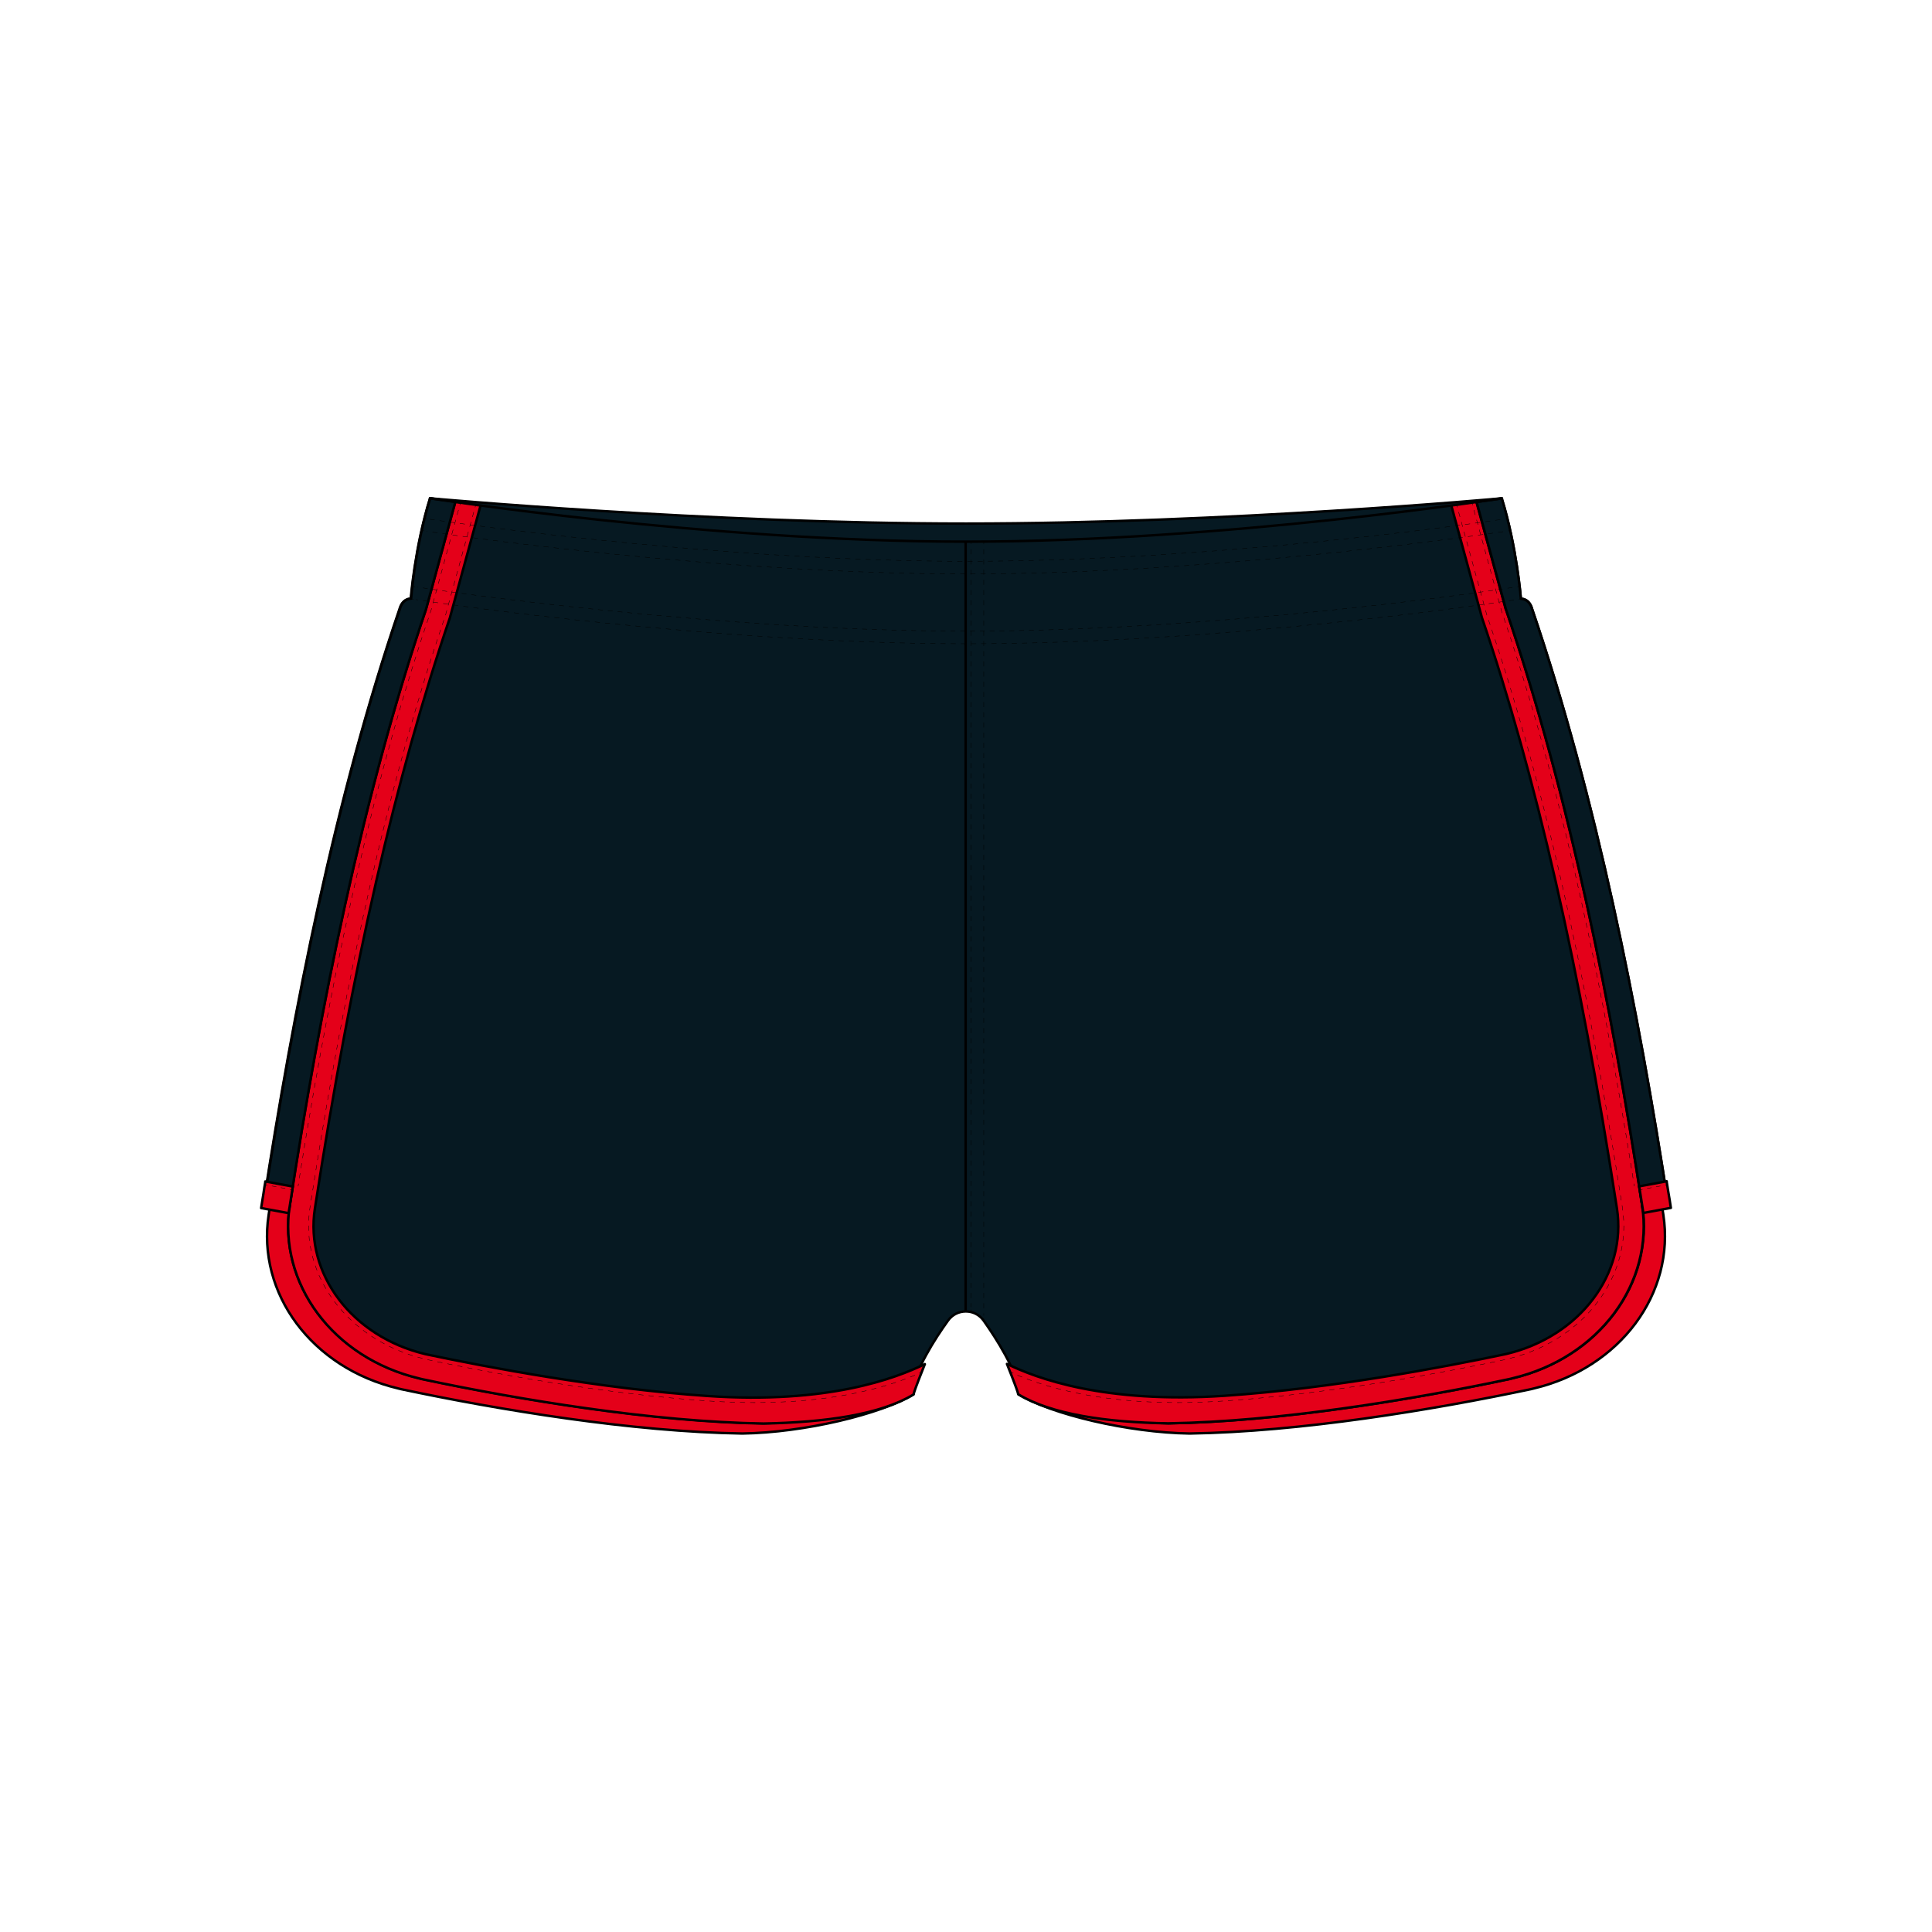
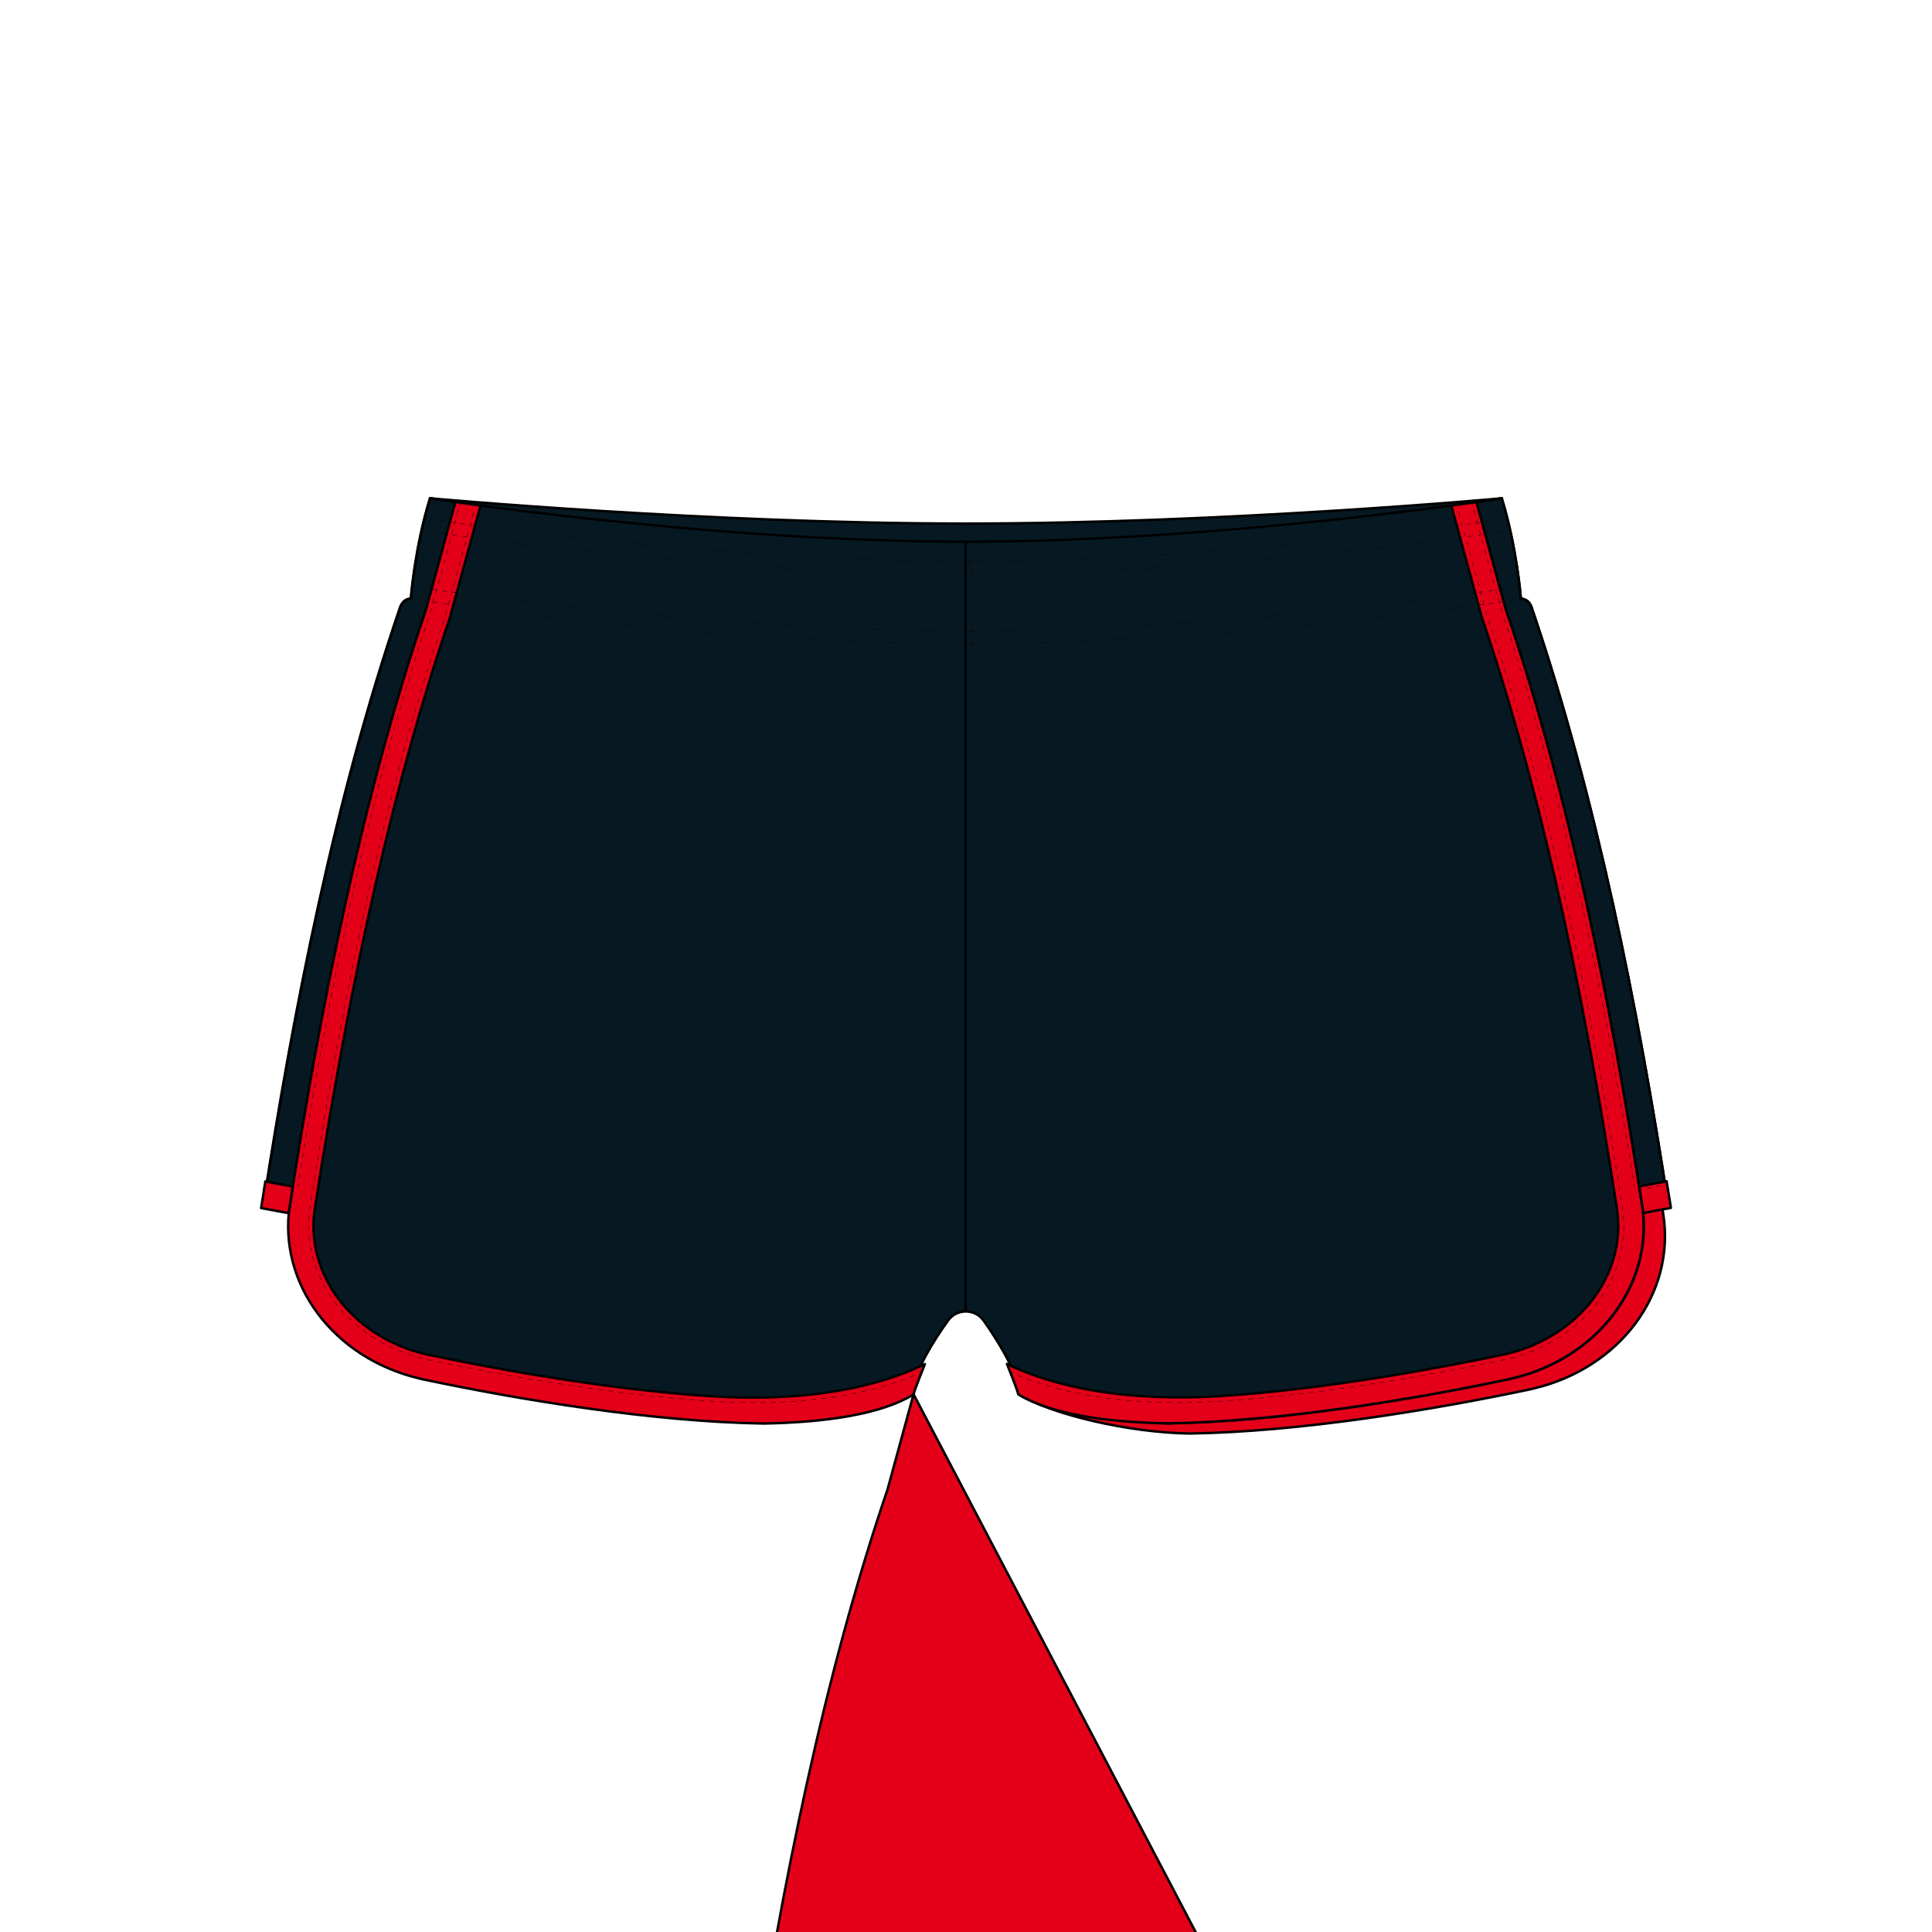
<svg xmlns="http://www.w3.org/2000/svg" id="Layer_1" version="1.1" viewBox="0 0 1024 1024">
  <defs>
    <style>
      .st0 {
        stroke-dasharray: 2.7 2.7;
      }

      .st0, .st1, .st2, .st3, .st4, .st5, .st6, .st7, .st8 {
        stroke: #000;
      }

      .st0, .st1, .st3, .st4, .st5, .st6, .st7 {
        fill: none;
        stroke-miterlimit: 10;
        stroke-width: .2px;
      }

      .st9 {
        fill: #fff;
      }

      .st1 {
        stroke-dasharray: 2.6 2.6;
      }

      .st2 {
        fill: #061922;
      }

      .st2, .st8 {
        stroke-linecap: round;
        stroke-linejoin: round;
        stroke-width: 1.3px;
      }

      .st3 {
        stroke-dasharray: 2.7 2.7;
      }

      .st5 {
        stroke-dasharray: 2.4 2.4;
      }

      .st6 {
        stroke-dasharray: 2.7 2.7;
      }

      .st7 {
        stroke-dasharray: 2.7 2.7;
      }

      .st8 {
        fill: #e40019;
      }
    </style>
  </defs>
  <rect class="st9" width="1024" height="1024" />
  <g id="DESIGN">
    <path id="BASE" class="st2" d="M512,284.7c-137.4,0-284.1-20.6-284.1-20.6-8.1,26.1-10.2,53.2-10.2,53.2,0,0-4.4-.3-6,5.6-34.2,100.2-56.1,211.6-72.1,315.4l20.7,3.8,2.8,19.1c1.7,11.9,5.4,28.4,14.2,36.5l38.2,27.3c86.2,18.2,217.3,44.1,267.1,13.8,3-13.5,12.5-28.6,19.9-38.9,2.3-3.2,5.8-4.8,9.3-4.8v-410.4h0ZM512,695.1c3.5,0,7,1.6,9.3,4.8,7.3,10.3,16.8,25.5,19.9,38.9,49.8,30.3,180.9,4.4,267.1-13.8l38.2-27.3c8.9-8.1,12.5-24.6,14.2-36.5l2.8-19.1,20.7-3.8c-16-103.8-38-215.2-72.1-315.4-1.5-5.9-6-5.6-6-5.6,0,0-2.1-27.2-10.2-53.2,0,0-146.7,20.6-284.1,20.6v410.4h0Z" />
-     <path id="FRONT_PIPING" class="st8" d="M484.2,739h0c-17.4,10.6-58,20.3-90.7,20.8-58.6-.9-128.9-12.5-180.9-23.5-.5-.1-1.1-.3-1.6-.4-45.6-10.8-75-50.3-68.6-92.1,16-103.8,38-215.2,72.1-315.4,1.5-5.9,6-5.6,6-5.6,0,0,2-25.9,9.6-51.5,2.8.4,5.9.7,9.4,1.2l-13.8,50.5c-34.2,100.2-56.1,211.6-72.1,315.4-6.5,41.8,23,81.3,68.6,92.1.5.1,1.1.3,1.6.4,51.9,11,122.3,22.6,180.9,23.5,26.4-.4,62.3-8.7,79.5-15.4h0ZM539.8,739h0c17.4,10.6,58,20.3,90.7,20.8,58.6-.9,128.9-12.5,180.9-23.5.5-.1,1.1-.3,1.6-.4,45.6-10.8,75-50.3,68.6-92.1-16-103.8-38-215.2-72.1-315.4-1.5-5.9-6-5.6-6-5.6,0,0-2-25.9-9.6-51.5-2.8.4-5.9.7-9.4,1.2l13.8,50.5c34.2,100.2,56.1,211.6,72.1,315.4,6.5,41.8-23,81.3-68.6,92.1-.5.1-1.1.3-1.6.4-51.9,11-122.3,22.6-180.9,23.5-26.4-.4-62.3-8.7-79.5-15.4h0Z" />
+     <path id="FRONT_PIPING" class="st8" d="M484.2,739h0l-13.8,50.5c-34.2,100.2-56.1,211.6-72.1,315.4-6.5,41.8,23,81.3,68.6,92.1.5.1,1.1.3,1.6.4,51.9,11,122.3,22.6,180.9,23.5,26.4-.4,62.3-8.7,79.5-15.4h0ZM539.8,739h0c17.4,10.6,58,20.3,90.7,20.8,58.6-.9,128.9-12.5,180.9-23.5.5-.1,1.1-.3,1.6-.4,45.6-10.8,75-50.3,68.6-92.1-16-103.8-38-215.2-72.1-315.4-1.5-5.9-6-5.6-6-5.6,0,0-2-25.9-9.6-51.5-2.8.4-5.9.7-9.4,1.2l13.8,50.5c34.2,100.2,56.1,211.6,72.1,315.4,6.5,41.8-23,81.3-68.6,92.1-.5.1-1.1.3-1.6.4-51.9,11-122.3,22.6-180.9,23.5-26.4-.4-62.3-8.7-79.5-15.4h0Z" />
    <path id="BACK_PIPING" class="st8" d="M241.4,265.9c3.8.5,8.3,1,13.4,1.7l-16.1,58.9c0,.3-.2.5-.2.8-28.9,84.9-51.7,184.4-71.6,313.2-5.4,34.8,19.8,68,58.5,77.2l1.4.3c30.8,6.5,90.9,18,148.1,21.9,64,4.4,99.9-9.4,115.3-16.9-1.2,3.1-5.3,13.1-6,16.1-17.4,10.6-46.8,14.8-79.5,15.4-58.6-.9-128.9-12.5-180.9-23.5-.5-.1-1.1-.3-1.6-.4-45.6-10.8-75-50.3-68.6-92.1,16-103.8,38-215.2,72.1-315.4l15.6-57.1ZM798.2,323c34.2,100.2,56.1,211.6,72.1,315.4,6.5,41.8-23,81.3-68.6,92.1-.5.1-1.1.3-1.6.4-51.9,11-122.3,22.6-180.9,23.5-32.7-.5-62.1-4.8-79.5-15.4-.7-3-4.8-13-6-16.1,15.4,7.5,51.3,21.2,115.3,16.9,57.2-3.9,117.3-15.4,148.1-21.9l1.4-.3c38.7-9.2,63.9-42.4,58.5-77.2-19.9-128.8-42.7-228.3-71.6-313.2,0-.3-.2-.5-.2-.8l-16.1-58.9c5.2-.6,9.6-1.2,13.4-1.7l15.6,57.1h0Z" />
    <path id="SIDE_PANELS" class="st2" d="M798.2,323c34.2,100.2,56.1,211.6,72.1,315.4.1.8.2,1.7.3,2.5l13.6-2.5c-16-103.8-38-215.2-72.1-315.4-1.5-5.9-6-5.6-6-5.6,0,0-2.1-27.2-10.1-53.2,0,0-4.8.7-13.4,1.8,0,0,15.6,57.1,15.6,57.1ZM241.4,265.9c-8.7-1.1-13.4-1.8-13.4-1.8-8.1,26.1-10.1,53.2-10.1,53.2,0,0-4.4-.3-6,5.6-34.2,100.2-56.1,211.6-72.1,315.4l13.6,2.5c0-.8.2-1.7.3-2.5,16-103.8,38-215.2,72.1-315.4l15.6-57.1Z" />
    <path id="SIDE_PANEL_PIPING" class="st8" d="M140.6,626.2v.4c-.4,1.9-.6,3.7-.9,5.6-.4,2.7-.9,5.4-1.3,8.1l14.6,2.7c.1-.9.2-1.8.4-2.7.6-3.8,1.2-7.6,1.8-11.4l-14.6-2.7h0ZM868.8,628.8c.6,3.8,1.2,7.6,1.8,11.4.1.9.3,1.8.4,2.7l14.6-2.7c-.4-2.7-.8-5.4-1.3-8.1-.3-1.9-.6-3.7-.9-5.6,0-.1,0-.2,0-.4l-14.6,2.7h0Z" />
    <path id="INSIDE" class="st2" d="M512,287.1c137.4,0,284.1-23,284.1-23,0,0-146.7,13.4-284.1,13.4s-284.1-13.4-284.1-13.4c0,0,146.7,23,284.1,23h0Z" />
    <g id="STITCHING">
      <g>
        <g>
          <path class="st4" d="M806.3,317.4h-.8c-.1.1-.3.2-.5.2" />
          <path class="st7" d="M802.4,318c-22.9,3.5-159.3,23.2-290.3,23.2s-273.3-20.6-291.6-23.4" />
          <path class="st4" d="M219.2,317.6c-.2,0-.4,0-.5,0h-.8" />
        </g>
        <g>
          <path class="st4" d="M805.5,310.8c-.2,0-.7.1-1.3.2" />
          <path class="st1" d="M801.6,311.4c-25.1,3.8-160,23.1-289.5,23.1s-269.5-20.1-290.8-23.3" />
          <path class="st4" d="M220,311c-.6,0-1.1-.2-1.3-.2" />
        </g>
        <g>
          <path class="st4" d="M799.2,274.8l-.8.2c-.2,0-.3,0-.5,0" />
          <path class="st3" d="M795.2,275.4c-36.5,5.3-162.1,22.1-283.1,22.1s-249.7-17.3-284.4-22.3" />
          <path class="st4" d="M226.4,275c-.2,0-.3,0-.5,0h-.8" />
        </g>
        <g>
-           <line class="st4" x1="800.7" y1="281.2" x2="799.4" y2="281.4" />
          <path class="st6" d="M796.7,281.8c-34.4,5-161.9,22.4-284.6,22.4s-253.6-17.8-285.9-22.6" />
          <line class="st4" x1="224.9" y1="281.4" x2="223.5" y2="281.2" />
        </g>
        <g>
          <line class="st4" x1="514.7" y1="287.1" x2="514.7" y2="288.4" />
          <line class="st7" x1="514.7" y1="291.1" x2="514.7" y2="692.8" />
          <line class="st4" x1="514.7" y1="694.1" x2="514.7" y2="695.5" />
        </g>
        <g>
          <line class="st4" x1="521.4" y1="287.1" x2="521.4" y2="288.4" />
-           <line class="st6" x1="521.4" y1="291.1" x2="521.4" y2="697.3" />
          <line class="st4" x1="521.4" y1="698.6" x2="521.4" y2="699.9" />
        </g>
        <g>
          <line class="st4" x1="780.2" y1="266.5" x2="780.5" y2="267.8" />
          <path class="st3" d="M781.2,270.3l14.6,53.4h0c28.2,82.7,50.5,179,70,302.3" />
          <path class="st4" d="M866,627.4c0,.4.1.9.2,1.3" />
        </g>
        <g>
          <line class="st4" x1="772" y1="267.6" x2="772.4" y2="268.9" />
          <path class="st0" d="M773.1,271.4l14.9,54.4c0,.2.1.4.2.6,29,85,51.8,184.7,71.7,313.6,5.6,36.2-20.4,70.6-60.5,80.2l-1.5.4c-30.8,6.5-91.1,18-148.5,21.9-8.6.6-17.1.9-25.1.9-40.7,0-68-7.4-85-14.5l-1-.5" />
          <line class="st4" x1="537.1" y1="727.8" x2="535.8" y2="727.3" />
        </g>
        <g>
          <line class="st4" x1="869.3" y1="630.6" x2="870.6" y2="630.4" />
          <line class="st5" x1="873" y1="629.9" x2="881.4" y2="628.4" />
-           <line class="st4" x1="882.6" y1="628.2" x2="883.9" y2="627.9" />
        </g>
        <g>
          <line class="st4" x1="244.1" y1="266.5" x2="243.7" y2="267.8" />
          <path class="st3" d="M243,270.3l-14.6,53.4h0c-28.2,82.7-50.5,179-70,302.3" />
          <path class="st4" d="M158.2,627.4c0,.4-.1.9-.2,1.3" />
        </g>
        <g>
          <line class="st4" x1="252.2" y1="267.6" x2="251.8" y2="268.9" />
          <path class="st0" d="M251.1,271.4l-14.9,54.4c0,.2-.1.4-.2.6-29,85-51.8,184.7-71.7,313.6-5.6,36.2,20.4,70.6,60.5,80.2l1.5.4c30.8,6.5,91.1,18,148.5,21.9,8.6.6,17.1.9,25.1.9,40.7,0,68-7.4,85-14.5l1-.5" />
          <line class="st4" x1="487.2" y1="727.8" x2="488.4" y2="727.3" />
        </g>
        <g>
          <line class="st4" x1="154.9" y1="630.6" x2="153.6" y2="630.4" />
-           <line class="st5" x1="151.2" y1="629.9" x2="142.9" y2="628.4" />
-           <line class="st4" x1="141.7" y1="628.2" x2="140.4" y2="627.9" />
        </g>
      </g>
    </g>
  </g>
</svg>